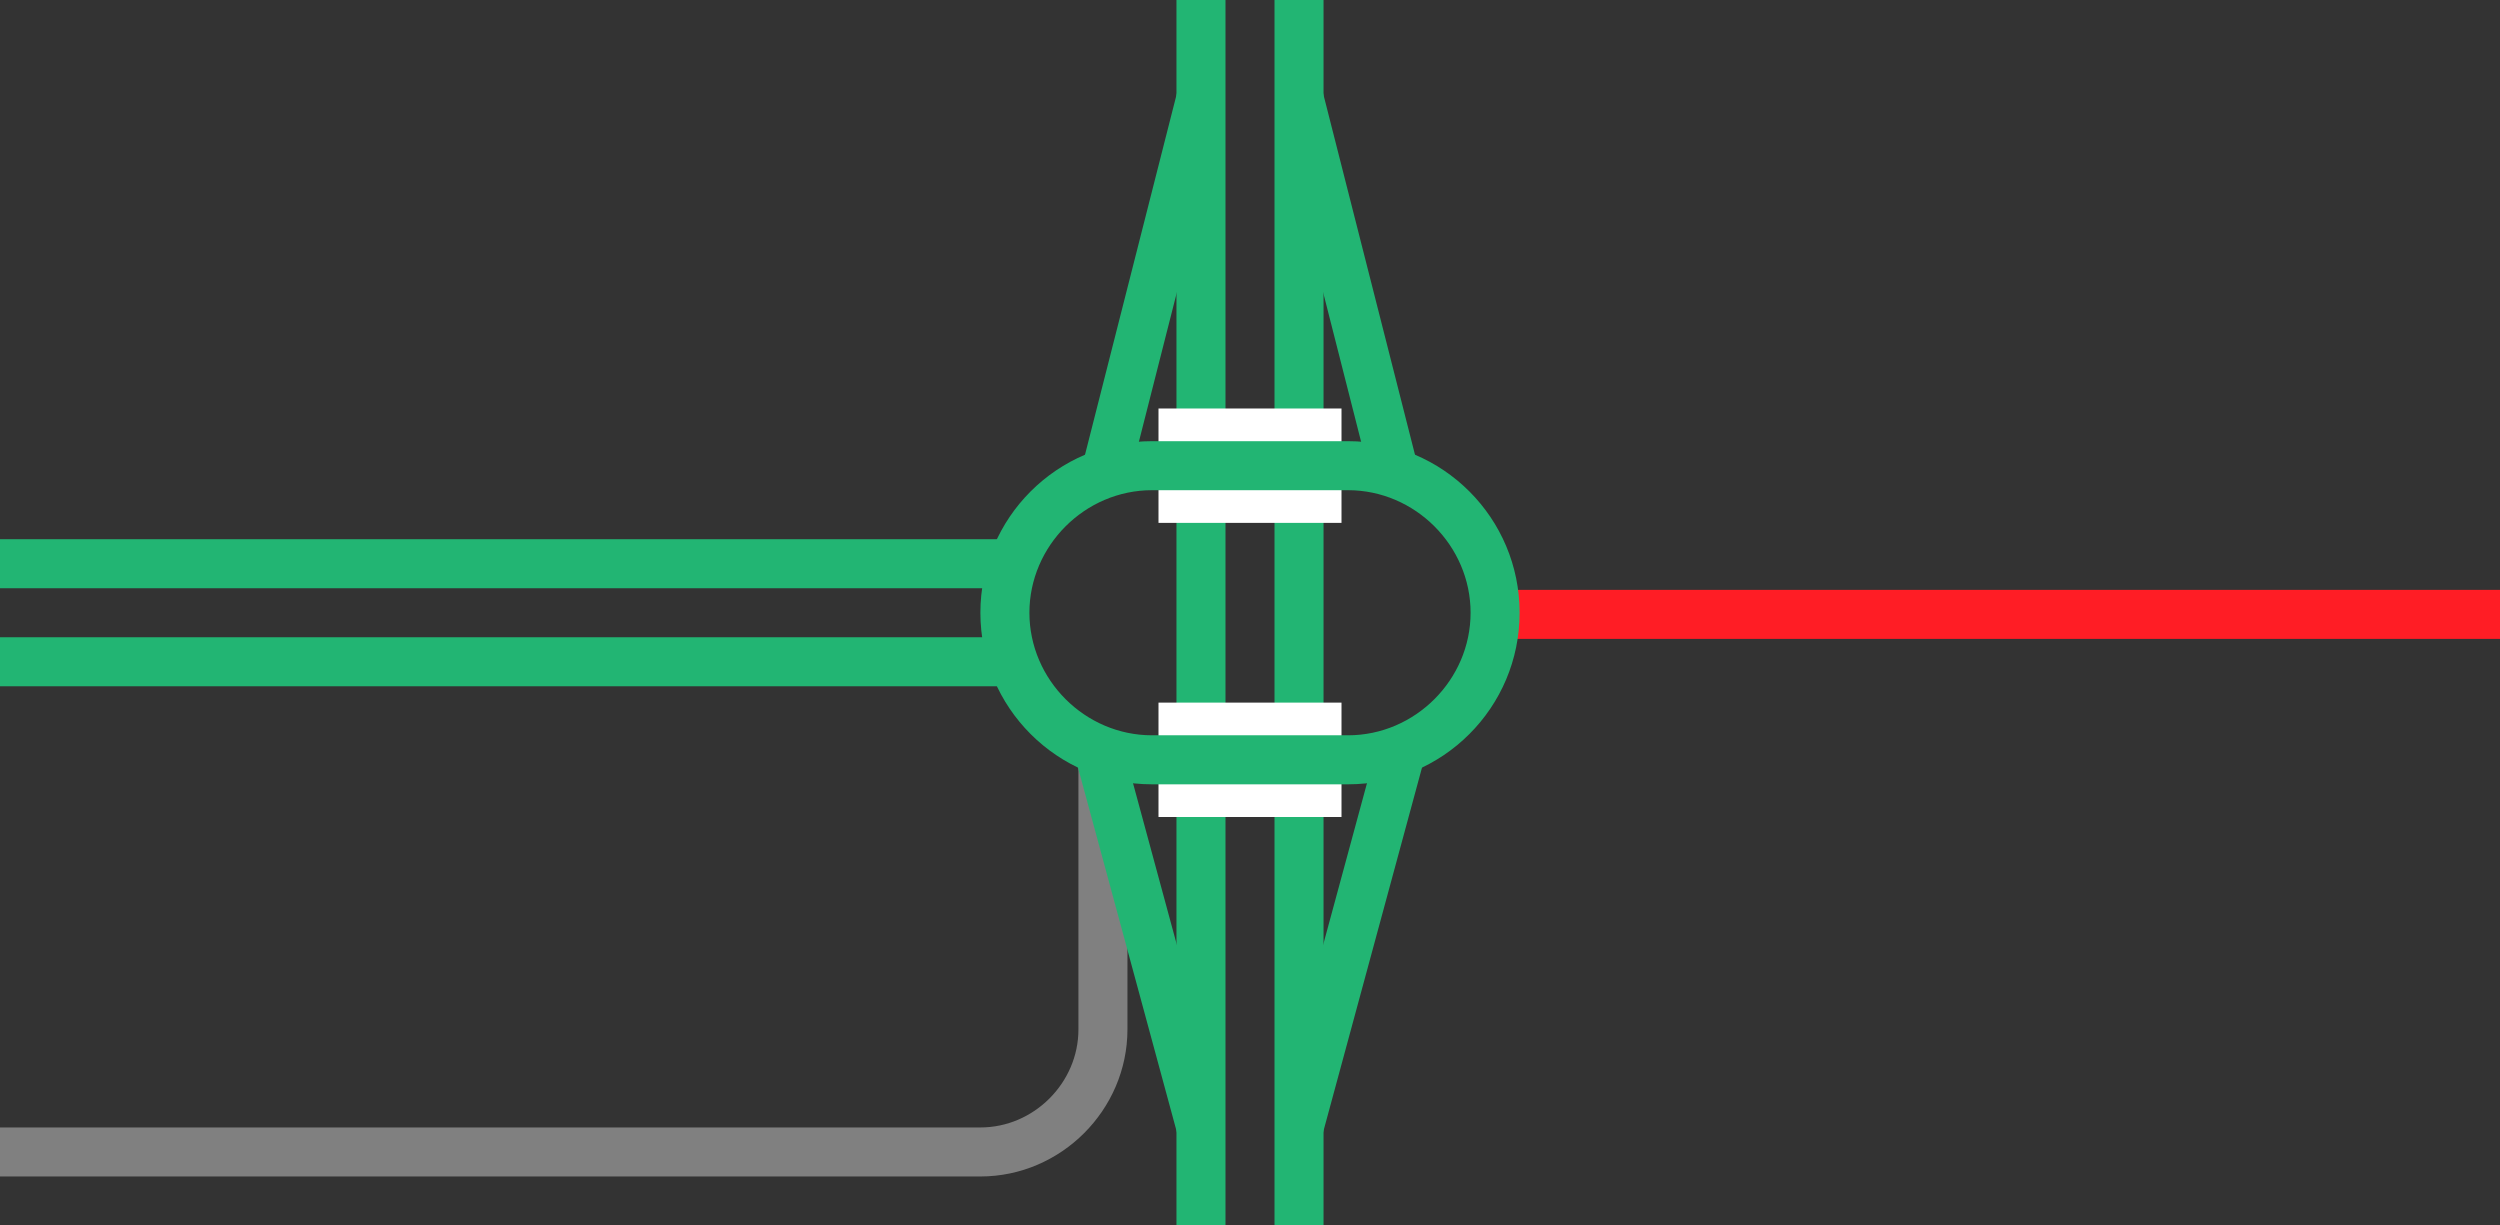
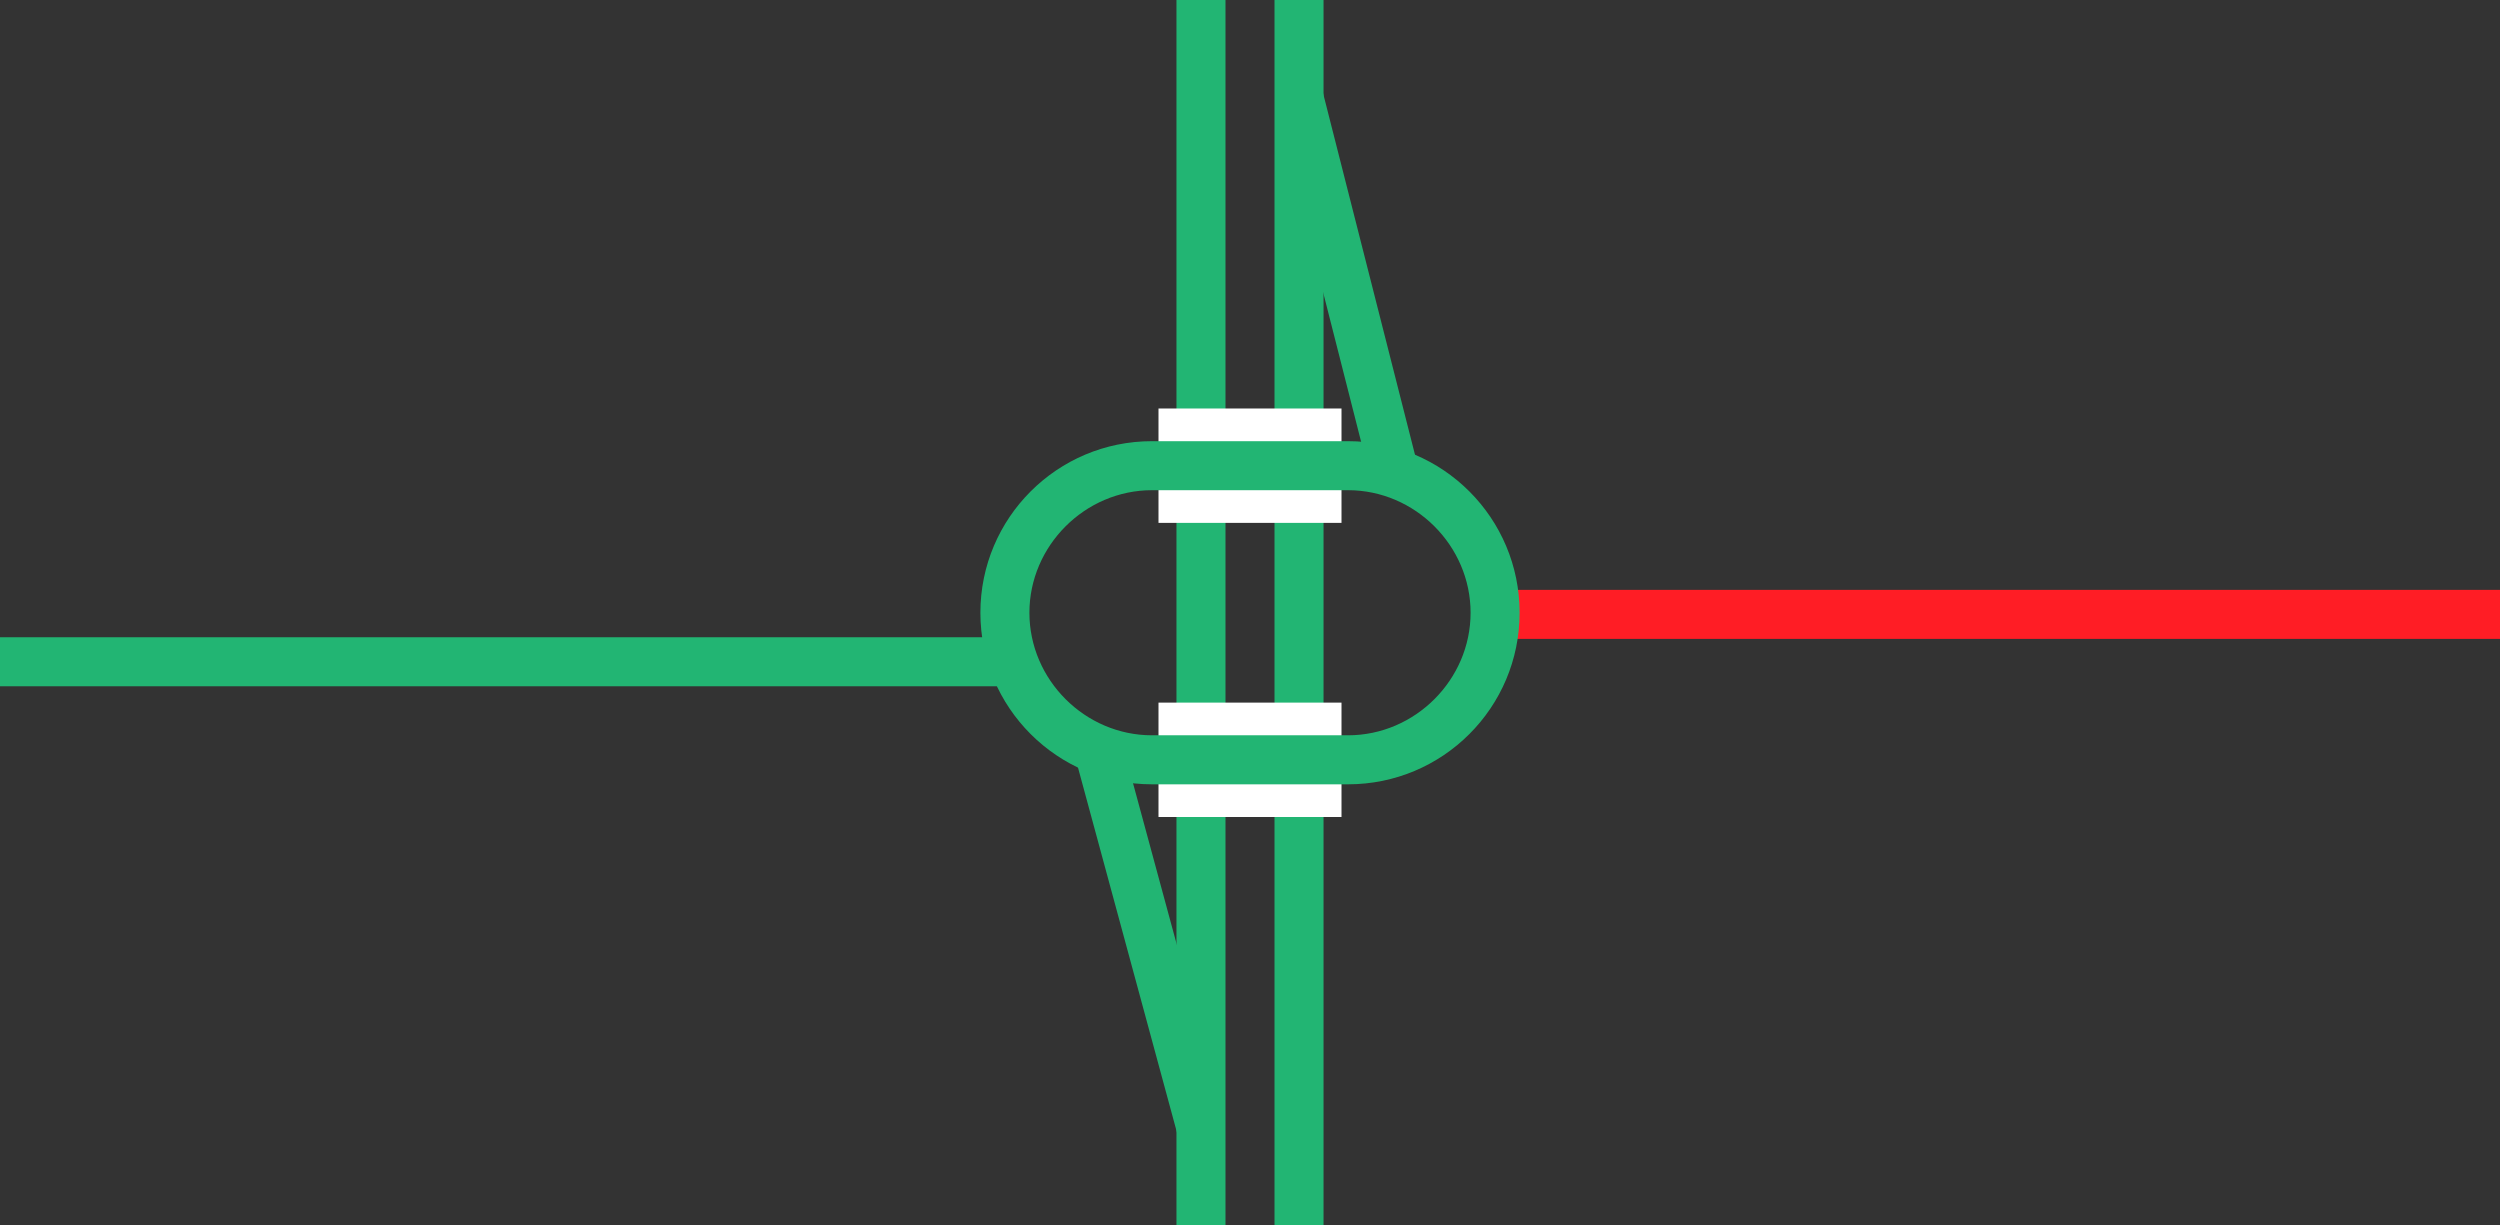
<svg xmlns="http://www.w3.org/2000/svg" enable-background="new 0 0 153 75" viewBox="0 0 153 75">
  <rect x="0" y="0" width="153" height="75" fill="#333333" stroke="none" />
  <g fill="none">
-     <path d="m67.5 46.5v16.5c0 4.1-3.4 7.5-7.5 7.5h-60" stroke="#808080" stroke-miterlimit="10" stroke-width="3" />
-     <path d="m79.5 69 6.4-23.6" stroke="#22b573" stroke-miterlimit="10" stroke-width="3" />
    <path d="m73.5 69-6.4-23.6" stroke="#22b573" stroke-miterlimit="10" stroke-width="3" />
    <path d="m79.5 6 6 23.6" stroke="#22b573" stroke-miterlimit="10" stroke-width="3" />
-     <path d="m73.5 6-6 23.6" stroke="#22b573" stroke-miterlimit="10" stroke-width="3" />
    <path d="m79.5 0v75" stroke="#22b573" stroke-miterlimit="10" stroke-width="3" />
    <path d="m73.5 0v75" stroke="#22b573" stroke-miterlimit="10" stroke-width="3" />
    <path d="m0 36h3v3h-3z" />
    <path d="m150 36h3v3h-3z" />
    <path d="m82.1 28.5h-11.2" stroke="#fff" stroke-miterlimit="10" stroke-width="7" />
    <path d="m70.9 46.5h11.2" stroke="#fff" stroke-miterlimit="10" stroke-width="7" />
  </g>
  <path d="m153 37.6h-61.9" fill="#fff" stroke="#ff1d25" stroke-miterlimit="10" stroke-width="3" />
  <path d="m0 40.5h61.9" fill="none" stroke="#22b573" stroke-miterlimit="10" stroke-width="3" />
-   <path d="m0 34.5h61.9" fill="none" stroke="#22b573" stroke-miterlimit="10" stroke-width="3" />
  <path d="m82.5 30c4.1 0 7.5 3.4 7.5 7.5s-3.4 7.5-7.5 7.5h-12c-4.1 0-7.5-3.4-7.5-7.5s3.4-7.5 7.5-7.5zm0-3h-12c-5.8 0-10.5 4.7-10.5 10.5s4.7 10.5 10.5 10.5h12c5.8 0 10.5-4.7 10.5-10.5s-4.7-10.5-10.5-10.5z" fill="#22b573" />
</svg>